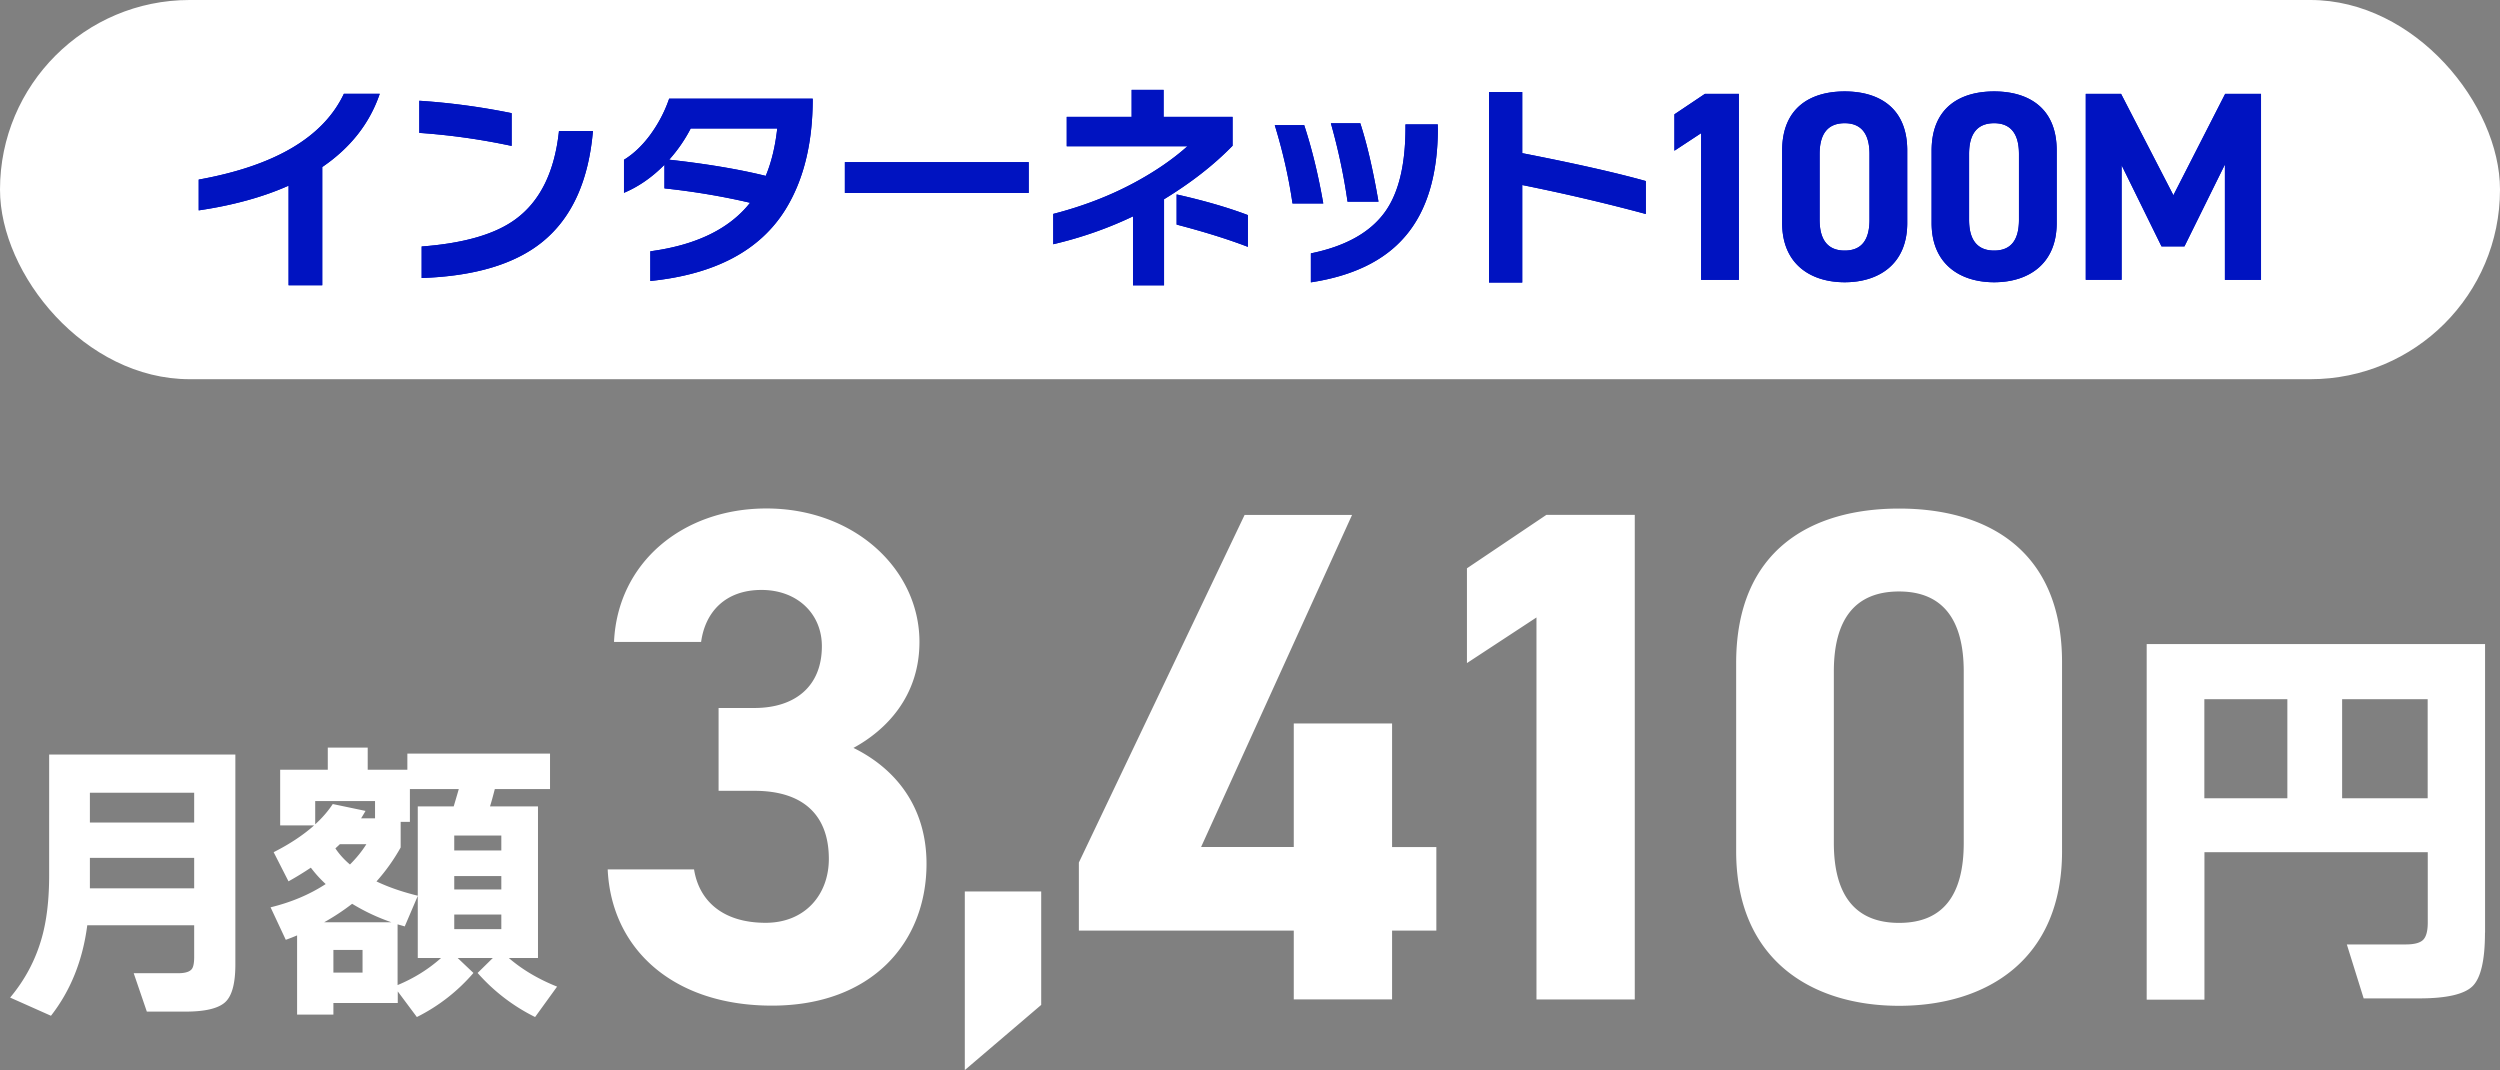
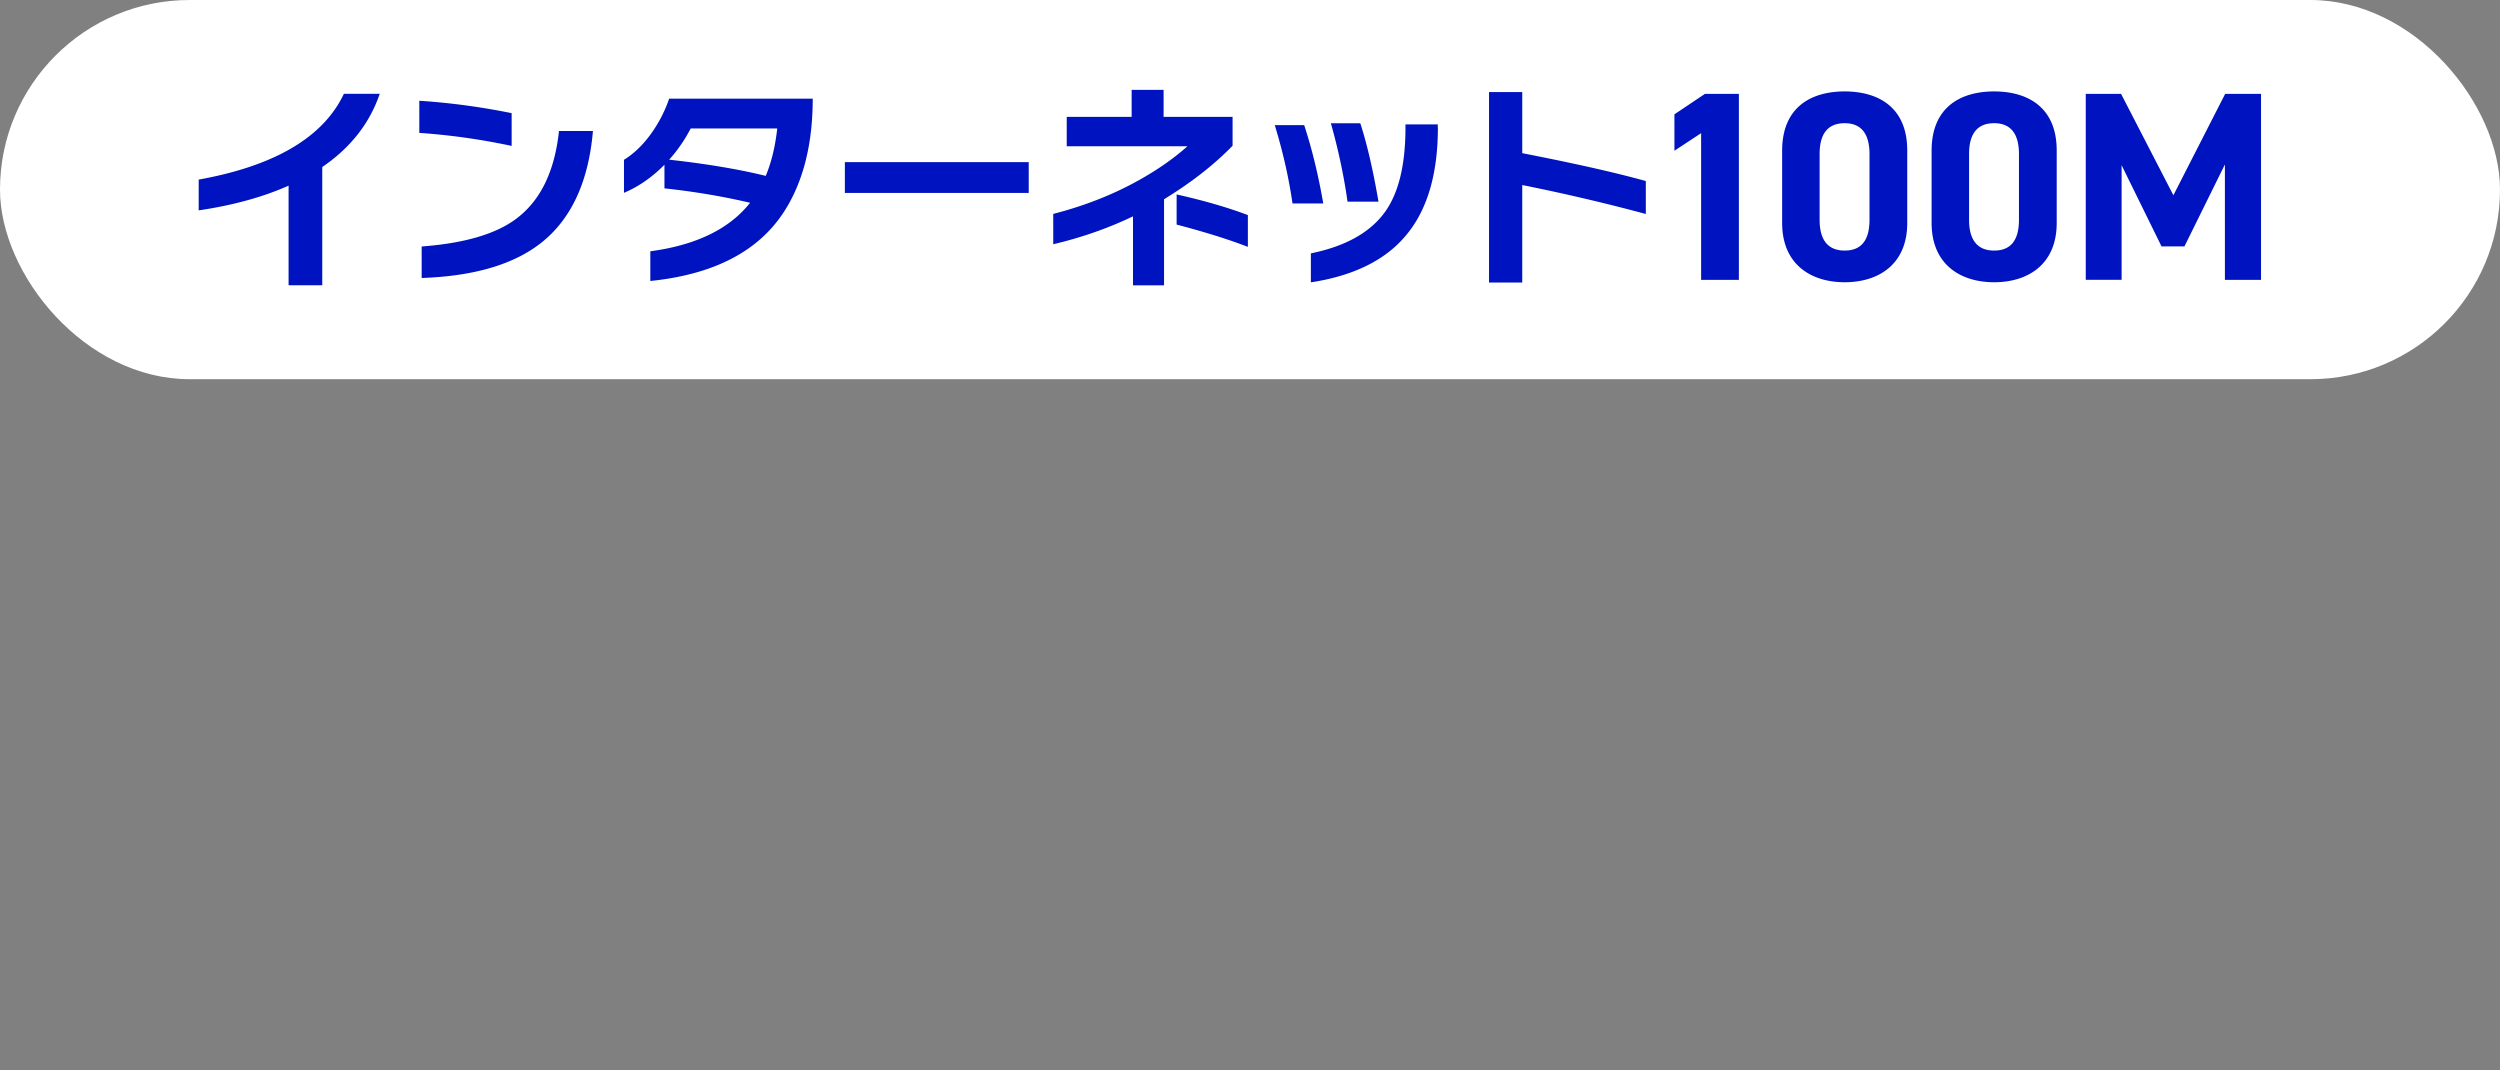
<svg xmlns="http://www.w3.org/2000/svg" id="_レイヤー_2" data-name="レイヤー 2" viewBox="0 0 276.17 118.21">
  <rect x="0" y="0" width="276.17" height="118.21" fill="#808080" stroke="none" />
  <defs>
    <style>.cls-1{fill:#0013c1}.cls-2{fill:#fff}</style>
  </defs>
  <g id="_レイヤー_1-2" data-name="レイヤー 1">
-     <path class="cls-2" d="M21.45 102.21H9.64c-.5 3.88-1.84 7.22-4.01 10l-4.51-2.01c1.65-1.97 2.81-4.17 3.49-6.58.55-1.93.82-4.24.82-6.94V83.35H26v23.2c0 2.13-.39 3.53-1.17 4.2-.78.67-2.22 1-4.33 1h-4.28l-1.45-4.24h4.9c.9 0 1.44-.21 1.61-.62.11-.24.17-.63.17-1.15v-3.52zm0-11.35v-3.29H9.93v3.29h11.52zM9.93 98.13h11.52v-3.36H9.93v3.36zm44.73-10.96c-.18.7-.35 1.34-.53 1.91h5.3v16.75h-3.22c1.47 1.27 3.25 2.33 5.33 3.16l-2.43 3.36a20.706 20.706 0 01-6.35-4.87l1.68-1.65h-3.88l1.74 1.65a20.048 20.048 0 01-6.25 4.87l-2.11-2.83v1.28h-7.11v1.28h-4.01v-8.75c-.42.18-.83.34-1.25.49l-1.68-3.59c2.26-.55 4.29-1.4 6.09-2.57-.64-.59-1.18-1.2-1.64-1.81-.75.5-1.57 1.01-2.47 1.51l-1.64-3.22c1.78-.9 3.27-1.89 4.47-2.96h-3.75v-6.15h5.26v-2.44h4.41v2.44H45v-1.78h15.76v3.92h-6.09zM39.88 90.4h1.55v-1.91h-6.61v2.57c.77-.7 1.42-1.45 1.94-2.24l3.62.76c-.18.31-.34.58-.49.82zm-4.08 11.48h7.44c-1.54-.53-2.98-1.21-4.34-2.04-.97.75-2 1.43-3.09 2.04zm4.25 5.56v-2.5h-3.22v2.5h3.22zM38.66 95.5c.72-.72 1.33-1.47 1.81-2.24h-2.93c-.07.07-.23.22-.49.46.44.66.98 1.25 1.61 1.78zm11.46-6.42c.13-.44.32-1.07.56-1.91h-5.4v3.62h-1.02v2.83a21.02 21.02 0 01-2.67 3.75c1.34.64 2.86 1.16 4.57 1.58l-1.45 3.39c-.29-.09-.55-.16-.79-.23v6.71c1.8-.75 3.4-1.74 4.8-2.99h-2.57V89.08h3.95zm5.26 4.87V92.3h-5.2v1.65h5.2zm0 4.31v-1.48h-5.2v1.48h5.2zm0 4.38v-1.61h-5.2v1.61h5.2zm219.13.39c0 3.04-.46 5.01-1.37 5.91-.92.9-2.88 1.35-5.89 1.35h-6.14l-1.86-5.96h6.52c.93 0 1.57-.17 1.91-.51s.51-.98.51-1.91v-7.77h-24.67v16.29h-6.38V71.15h37.38v31.88zm-21.83-14.85V77.24h-9.17v10.94h9.17zm15.5 0V77.24h-9.45v10.94h9.45zm-188.8-9.97h3.96c4.42 0 7.45-2.33 7.45-6.83 0-3.57-2.71-6.21-6.67-6.21s-6.21 2.4-6.67 5.74h-9.62c.39-8.77 7.6-14.74 16.83-14.74 9.77 0 16.91 6.75 16.91 14.74 0 6.05-3.72 9.77-7.29 11.71 4.58 2.25 8.07 6.44 8.07 12.8 0 8.69-6.05 15.67-17.07 15.67s-17.76-6.36-18.15-15.05h9.54c.54 3.41 3.1 5.9 7.91 5.9 4.34 0 6.98-3.1 6.98-7.06 0-4.73-2.72-7.52-8.22-7.52h-3.96v-9.15zm35.64 32.8l-8.44 7.2V98.48h8.44v12.54zm34.34-54.13l-16.68 36.69h10.24V79.92h10.86v13.65h4.89v9.23h-4.89v7.6h-10.86v-7.6h-23.74v-7.52l18.31-38.4h11.87zm31.23 53.53h-10.86v-42.2l-7.68 5.04V62.78l8.77-5.9h9.77v53.53zm47.2-16.37c0 12.02-8.38 17.07-18 17.07s-18-5.04-18-17.07V73.25c0-12.57 8.38-17.07 18-17.07s18 4.5 18 16.99v20.87zm-18-28.7c-4.89 0-7.21 3.1-7.21 8.84v18.93c0 5.74 2.33 8.84 7.21 8.84s7.14-3.1 7.14-8.84V74.18c0-5.74-2.33-8.84-7.14-8.84z" />
    <rect class="cls-2" width="276.17" height="41.89" rx="20.95" ry="20.95" />
-     <path class="cls-1" d="M41.95 10.36c-1.12 3.28-3.24 5.97-6.35 8.09v13.06h-3.72v-11c-2.83 1.26-6.14 2.17-9.93 2.73v-3.4c8.42-1.52 13.77-4.68 16.04-9.48h3.97zm14.57 5.76a72.41 72.41 0 00-10.2-1.44v-3.55c3.36.22 6.76.67 10.2 1.37v3.62zm8.98-1.64c-.48 5.54-2.35 9.63-5.61 12.26-3.04 2.45-7.48 3.77-13.31 3.97v-3.48c4.68-.35 8.15-1.36 10.4-3.03 2.7-1.99 4.29-5.23 4.77-9.73h3.75zm24.28-3.57c0 4.9-1 8.97-3 12.21-2.81 4.55-7.79 7.19-14.94 7.92v-3.28c5.06-.68 8.74-2.47 11.02-5.36-3.03-.71-6.18-1.24-9.46-1.59V18.2c-1.37 1.39-2.86 2.42-4.47 3.1v-3.65c1.06-.65 2.03-1.57 2.92-2.78.88-1.21 1.58-2.53 2.07-3.97h15.86zm-3.92 3.28H76.3c-.63 1.22-1.42 2.38-2.38 3.45 4.15.46 7.71 1.06 10.67 1.79.63-1.51 1.05-3.25 1.27-5.24zm27.78 7.12H93.33v-3.4h20.31v3.4zm22.52-5.21c-2.08 2.14-4.61 4.1-7.57 5.91v9.51h-3.43V23.9c-2.76 1.32-5.7 2.35-8.81 3.08v-3.35c3.26-.84 6.25-1.99 8.96-3.45 2.3-1.24 4.25-2.58 5.86-4.02h-13.33v-3.25h7.17V9.93h3.53v2.98h7.62v3.2zm1.69 11.17c-2.18-.84-4.81-1.66-7.87-2.46v-3.33c3.03.68 5.65 1.44 7.87 2.28v3.5zm8.33-4.79h-3.4c-.41-2.86-1.07-5.75-1.96-8.66h3.25c.86 2.62 1.56 5.5 2.11 8.66zm12.66-8.37c0 5.23-1.22 9.24-3.65 12.04-2.28 2.65-5.74 4.33-10.38 5.04v-3.2c3.86-.79 6.59-2.33 8.22-4.62 1.49-2.1 2.23-5.2 2.23-9.28v-.35h3.57v.37zm-6.55 8.17h-3.43c-.4-2.83-1.01-5.72-1.84-8.66h3.25c.74 2.27 1.41 5.16 2.01 8.66zm29.52 1.36c-4.29-1.16-8.84-2.23-13.65-3.2v10.77h-3.67V10.17h3.67v6.75c5.78 1.13 10.33 2.15 13.65 3.08v3.65zm10.28 7.28h-4.17V14.71l-2.95 1.94v-4.02l3.37-2.26h3.75v20.55zm18.6-6.29c0 4.62-3.22 6.55-6.91 6.55s-6.91-1.94-6.91-6.55v-7.98c0-4.83 3.22-6.55 6.91-6.55s6.91 1.73 6.91 6.52v8.01zm-6.91-11.02c-1.88 0-2.77 1.19-2.77 3.4v7.27c0 2.2.89 3.4 2.77 3.4s2.74-1.19 2.74-3.4v-7.27c0-2.2-.89-3.4-2.74-3.4zm23.42 11.02c0 4.62-3.22 6.55-6.91 6.55s-6.91-1.94-6.91-6.55v-7.98c0-4.83 3.22-6.55 6.91-6.55s6.91 1.73 6.91 6.52v8.01zm-6.91-11.02c-1.88 0-2.77 1.19-2.77 3.4v7.27c0 2.2.89 3.4 2.77 3.4s2.74-1.19 2.74-3.4v-7.27c0-2.2-.89-3.4-2.74-3.4zm19.8 7.96l5.72-11.2h3.96v20.55h-3.99V18.17l-4.47 9.05h-2.53l-4.41-8.97v12.66h-3.96V10.37h3.9l5.78 11.2z" />
    <path class="cls-1" d="M41.95 10.36c-1.12 3.28-3.24 5.97-6.35 8.09v13.06h-3.72v-11c-2.83 1.26-6.14 2.17-9.93 2.73v-3.4c8.42-1.52 13.77-4.68 16.04-9.48h3.97zm14.57 5.76a72.41 72.41 0 00-10.2-1.44v-3.55c3.36.22 6.76.67 10.2 1.37v3.62zm8.98-1.64c-.48 5.54-2.35 9.63-5.61 12.26-3.04 2.45-7.48 3.77-13.31 3.97v-3.48c4.68-.35 8.15-1.36 10.4-3.03 2.7-1.99 4.29-5.23 4.77-9.73h3.75zm24.28-3.57c0 4.9-1 8.97-3 12.21-2.81 4.55-7.79 7.19-14.94 7.92v-3.28c5.06-.68 8.74-2.47 11.02-5.36-3.03-.71-6.18-1.24-9.46-1.59V18.2c-1.37 1.39-2.86 2.42-4.47 3.1v-3.65c1.06-.65 2.03-1.57 2.92-2.78.88-1.21 1.58-2.53 2.07-3.97h15.86zm-3.92 3.28H76.3c-.63 1.22-1.42 2.38-2.38 3.45 4.15.46 7.71 1.06 10.67 1.79.63-1.51 1.05-3.25 1.27-5.24zm27.78 7.12H93.33v-3.4h20.31v3.4zm22.52-5.21c-2.08 2.14-4.61 4.1-7.57 5.91v9.51h-3.43V23.9c-2.76 1.32-5.7 2.35-8.81 3.08v-3.35c3.26-.84 6.25-1.99 8.96-3.45 2.3-1.24 4.25-2.58 5.86-4.02h-13.33v-3.25h7.17V9.93h3.53v2.98h7.62v3.2zm1.69 11.17c-2.18-.84-4.81-1.66-7.87-2.46v-3.33c3.03.68 5.65 1.44 7.87 2.28v3.5zm8.33-4.79h-3.4c-.41-2.86-1.07-5.75-1.96-8.66h3.25c.86 2.62 1.56 5.5 2.11 8.66zm12.66-8.37c0 5.23-1.22 9.24-3.65 12.04-2.28 2.65-5.74 4.33-10.38 5.04v-3.2c3.86-.79 6.59-2.33 8.22-4.62 1.49-2.1 2.23-5.2 2.23-9.28v-.35h3.57v.37zm-6.55 8.17h-3.43c-.4-2.83-1.01-5.72-1.84-8.66h3.25c.74 2.27 1.41 5.16 2.01 8.66zm29.52 1.36c-4.29-1.16-8.84-2.23-13.65-3.2v10.77h-3.67V10.17h3.67v6.75c5.78 1.13 10.33 2.15 13.65 3.08v3.65zm10.28 7.28h-4.17V14.71l-2.95 1.94v-4.02l3.37-2.26h3.75v20.55zm18.6-6.29c0 4.62-3.22 6.55-6.91 6.55s-6.91-1.94-6.91-6.55v-7.98c0-4.83 3.22-6.55 6.91-6.55s6.91 1.73 6.91 6.52v8.01zm-6.91-11.02c-1.88 0-2.77 1.19-2.77 3.4v7.27c0 2.2.89 3.4 2.77 3.4s2.74-1.19 2.74-3.4v-7.27c0-2.2-.89-3.4-2.74-3.4zm23.42 11.02c0 4.62-3.22 6.55-6.91 6.55s-6.91-1.94-6.91-6.55v-7.98c0-4.83 3.22-6.55 6.91-6.55s6.91 1.73 6.91 6.52v8.01zm-6.91-11.02c-1.88 0-2.77 1.19-2.77 3.4v7.27c0 2.2.89 3.4 2.77 3.4s2.74-1.19 2.74-3.4v-7.27c0-2.2-.89-3.4-2.74-3.4zm19.8 7.96l5.72-11.2h3.96v20.55h-3.99V18.17l-4.47 9.05h-2.53l-4.41-8.97v12.66h-3.96V10.37h3.9l5.78 11.2z" />
  </g>
</svg>